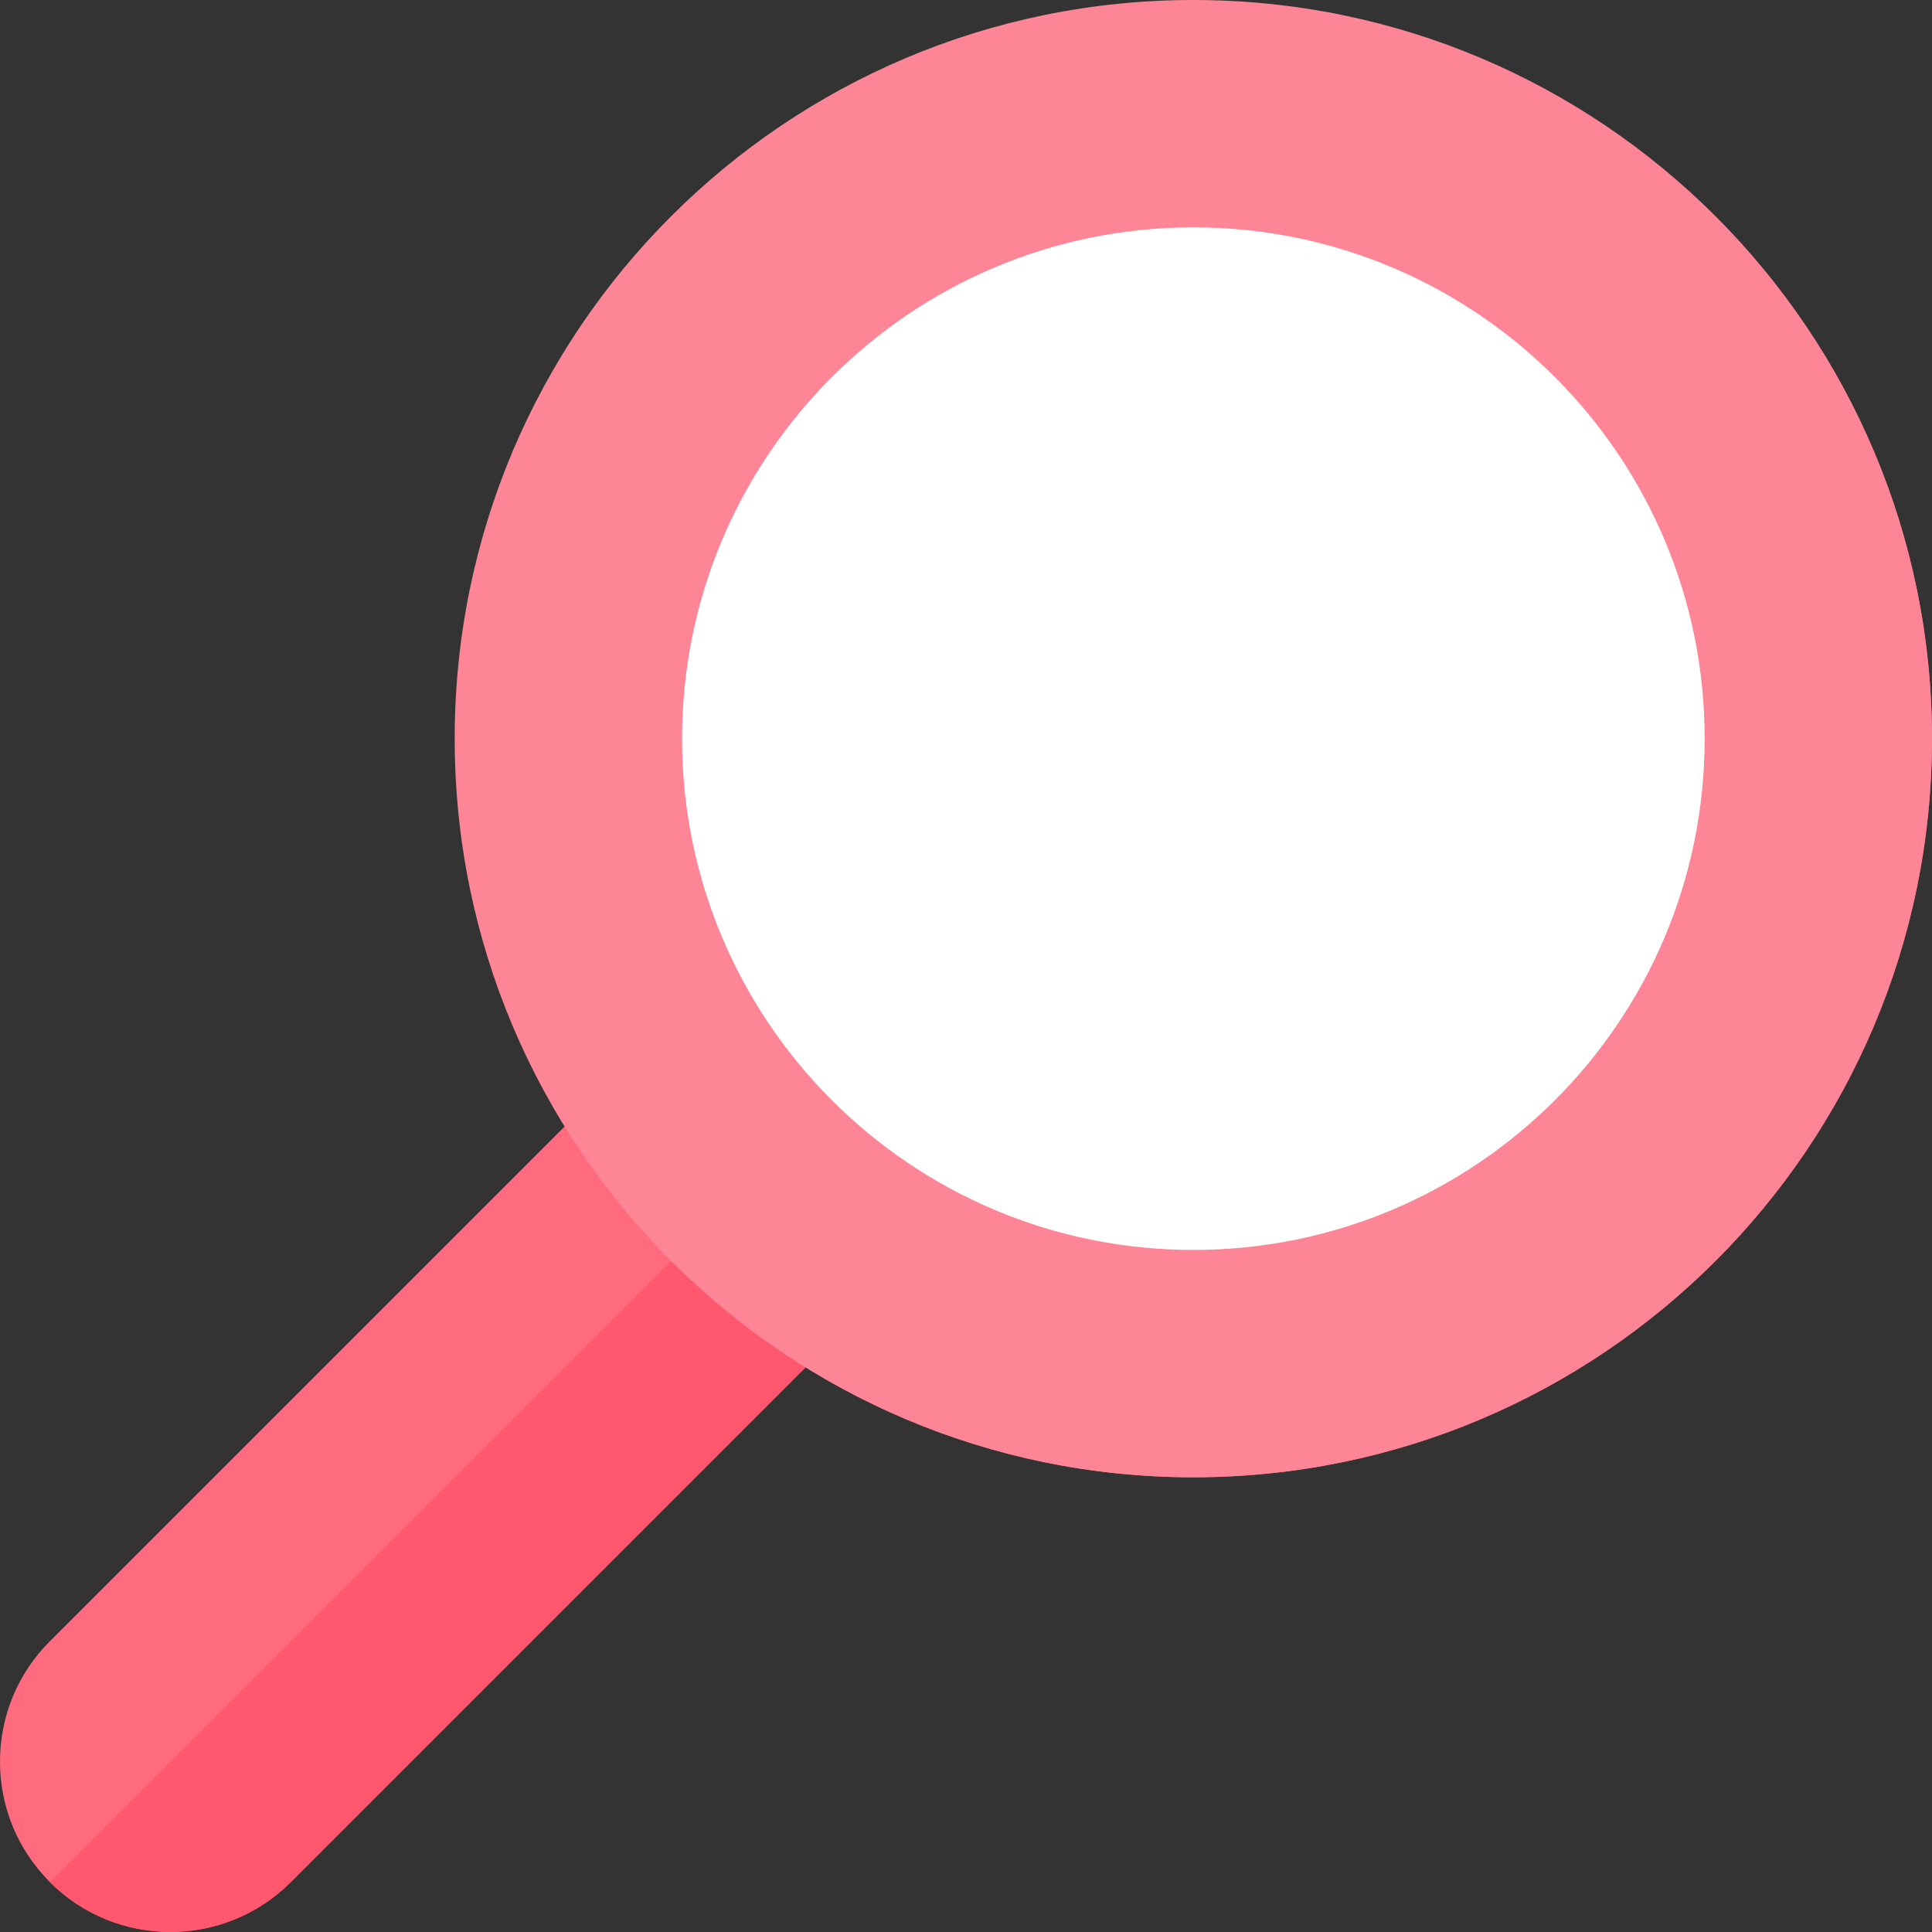
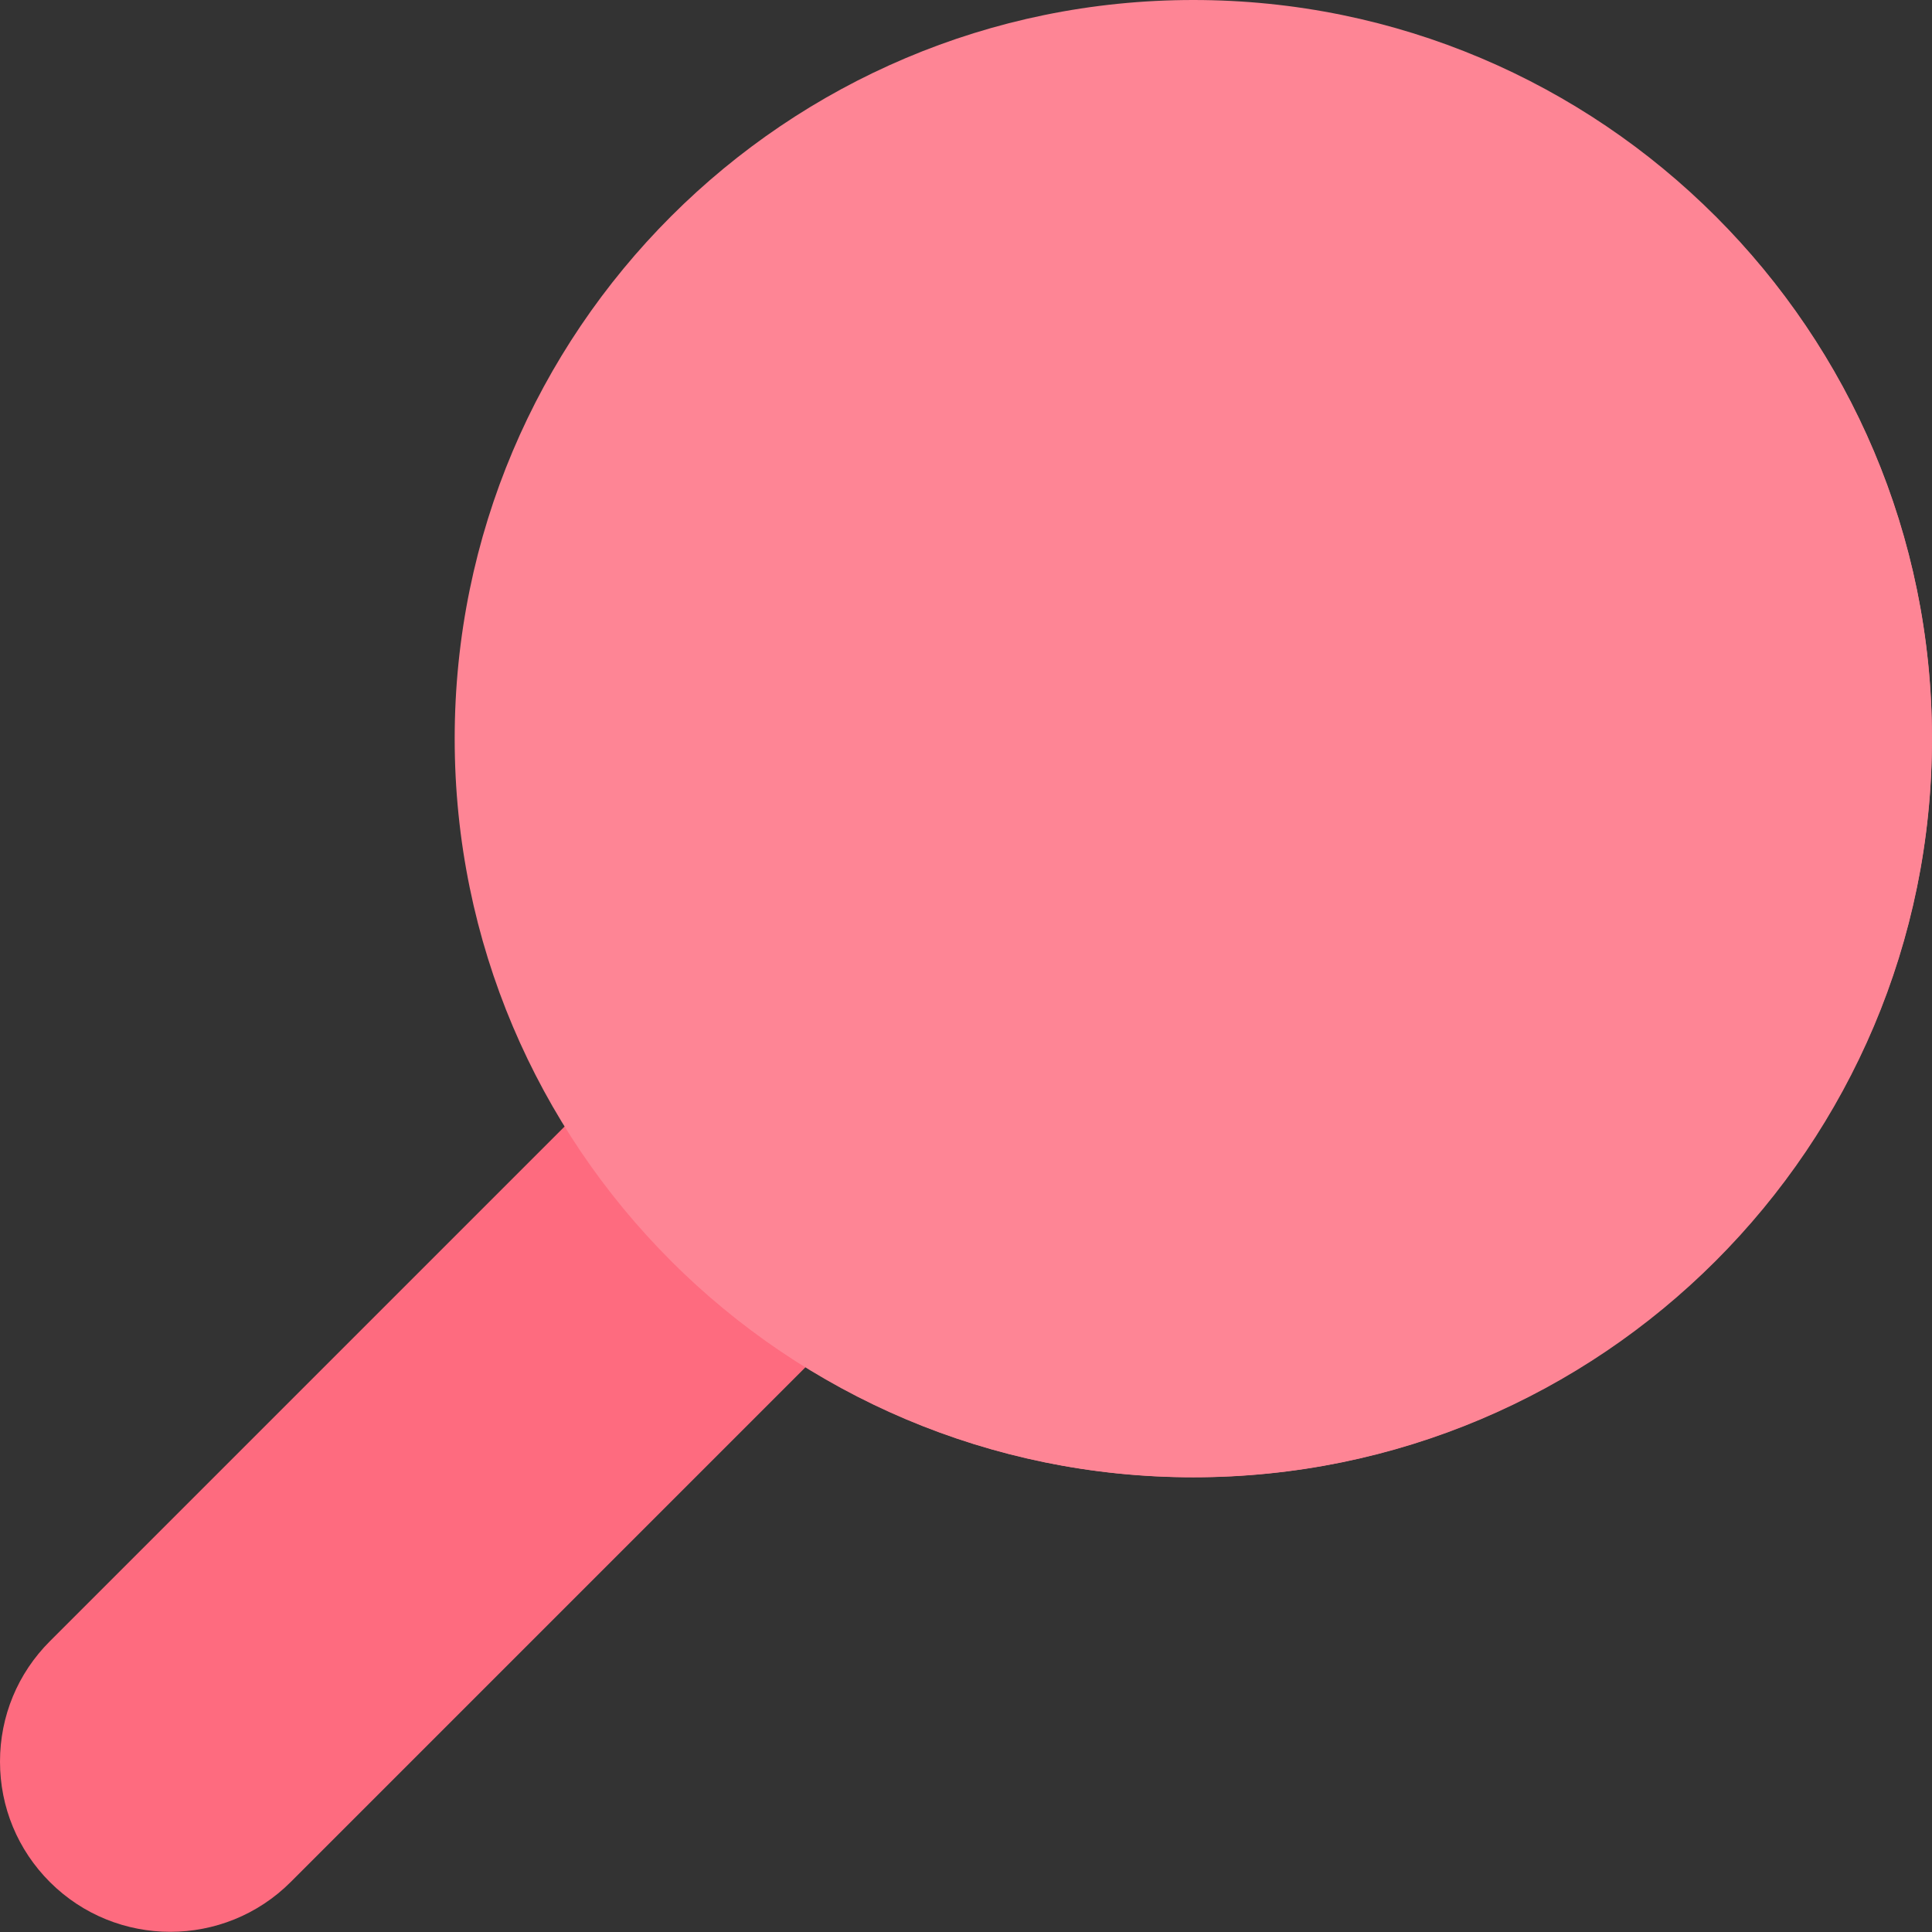
<svg xmlns="http://www.w3.org/2000/svg" width="64" height="64" viewBox="0 0 64 64" fill="none">
  <rect x="0" y="0" width="64" height="64" fill="#333333" stroke="none" />
  <path d="M1.652 62.345C0.587 61.279 0 59.863 0 58.356C0 56.85 0.587 55.433 1.652 54.368L42.885 13.135C43.617 12.403 44.804 12.403 45.536 13.135L50.862 18.46C51.214 18.812 51.411 19.289 51.411 19.786C51.411 20.284 51.214 20.76 50.862 21.112L9.629 62.345C8.53 63.444 7.085 63.994 5.641 63.994C4.196 63.994 2.752 63.444 1.652 62.345Z" fill="#FE6B7F" />
-   <path d="M50.866 18.467C51.218 18.819 51.415 19.296 51.415 19.793C51.415 20.29 51.218 20.767 50.866 21.119L9.633 62.352C8.534 63.451 7.089 64.001 5.645 64.001C4.2 64.001 2.756 63.451 1.656 62.352L48.203 15.805L50.866 18.467Z" fill="#FF576D" />
  <path d="M39.531 48.938C53.045 48.938 64 37.983 64 24.469C64 10.955 53.045 0 39.531 0C26.017 0 15.062 10.955 15.062 24.469C15.062 37.983 26.017 48.938 39.531 48.938Z" fill="#FE8595" />
  <path d="M56.822 7.172C61.253 11.603 63.997 17.72 63.997 24.466C63.997 37.958 53.02 48.935 39.528 48.935C32.782 48.935 26.665 46.191 22.234 41.76L56.822 7.172Z" fill="#FE8595" />
-   <path d="M39.531 41.406C48.886 41.406 56.469 33.823 56.469 24.469C56.469 15.114 48.886 7.531 39.531 7.531C30.177 7.531 22.594 15.114 22.594 24.469C22.594 33.823 30.177 41.406 39.531 41.406Z" fill="white" />
</svg>